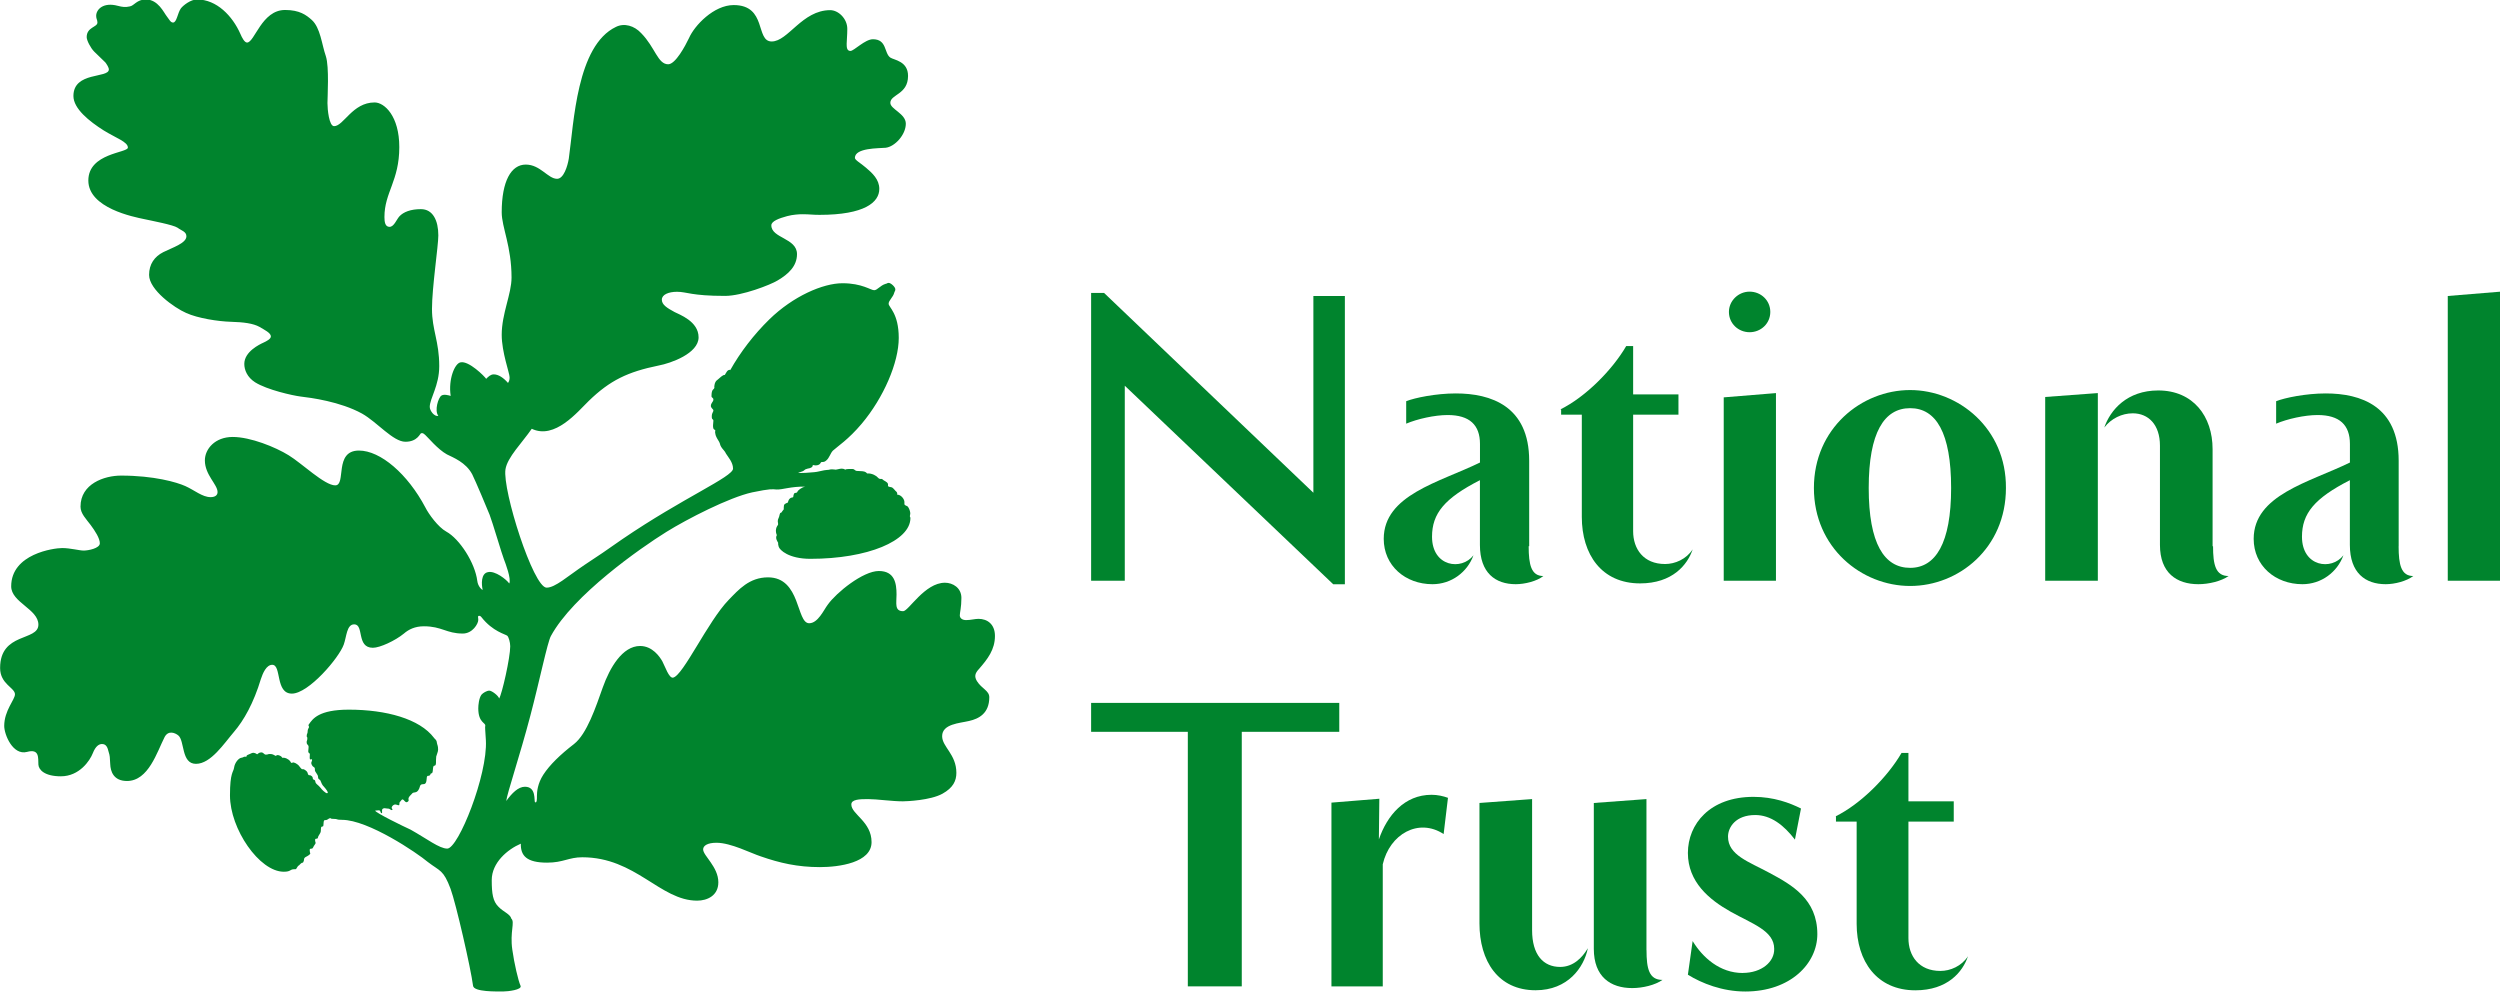
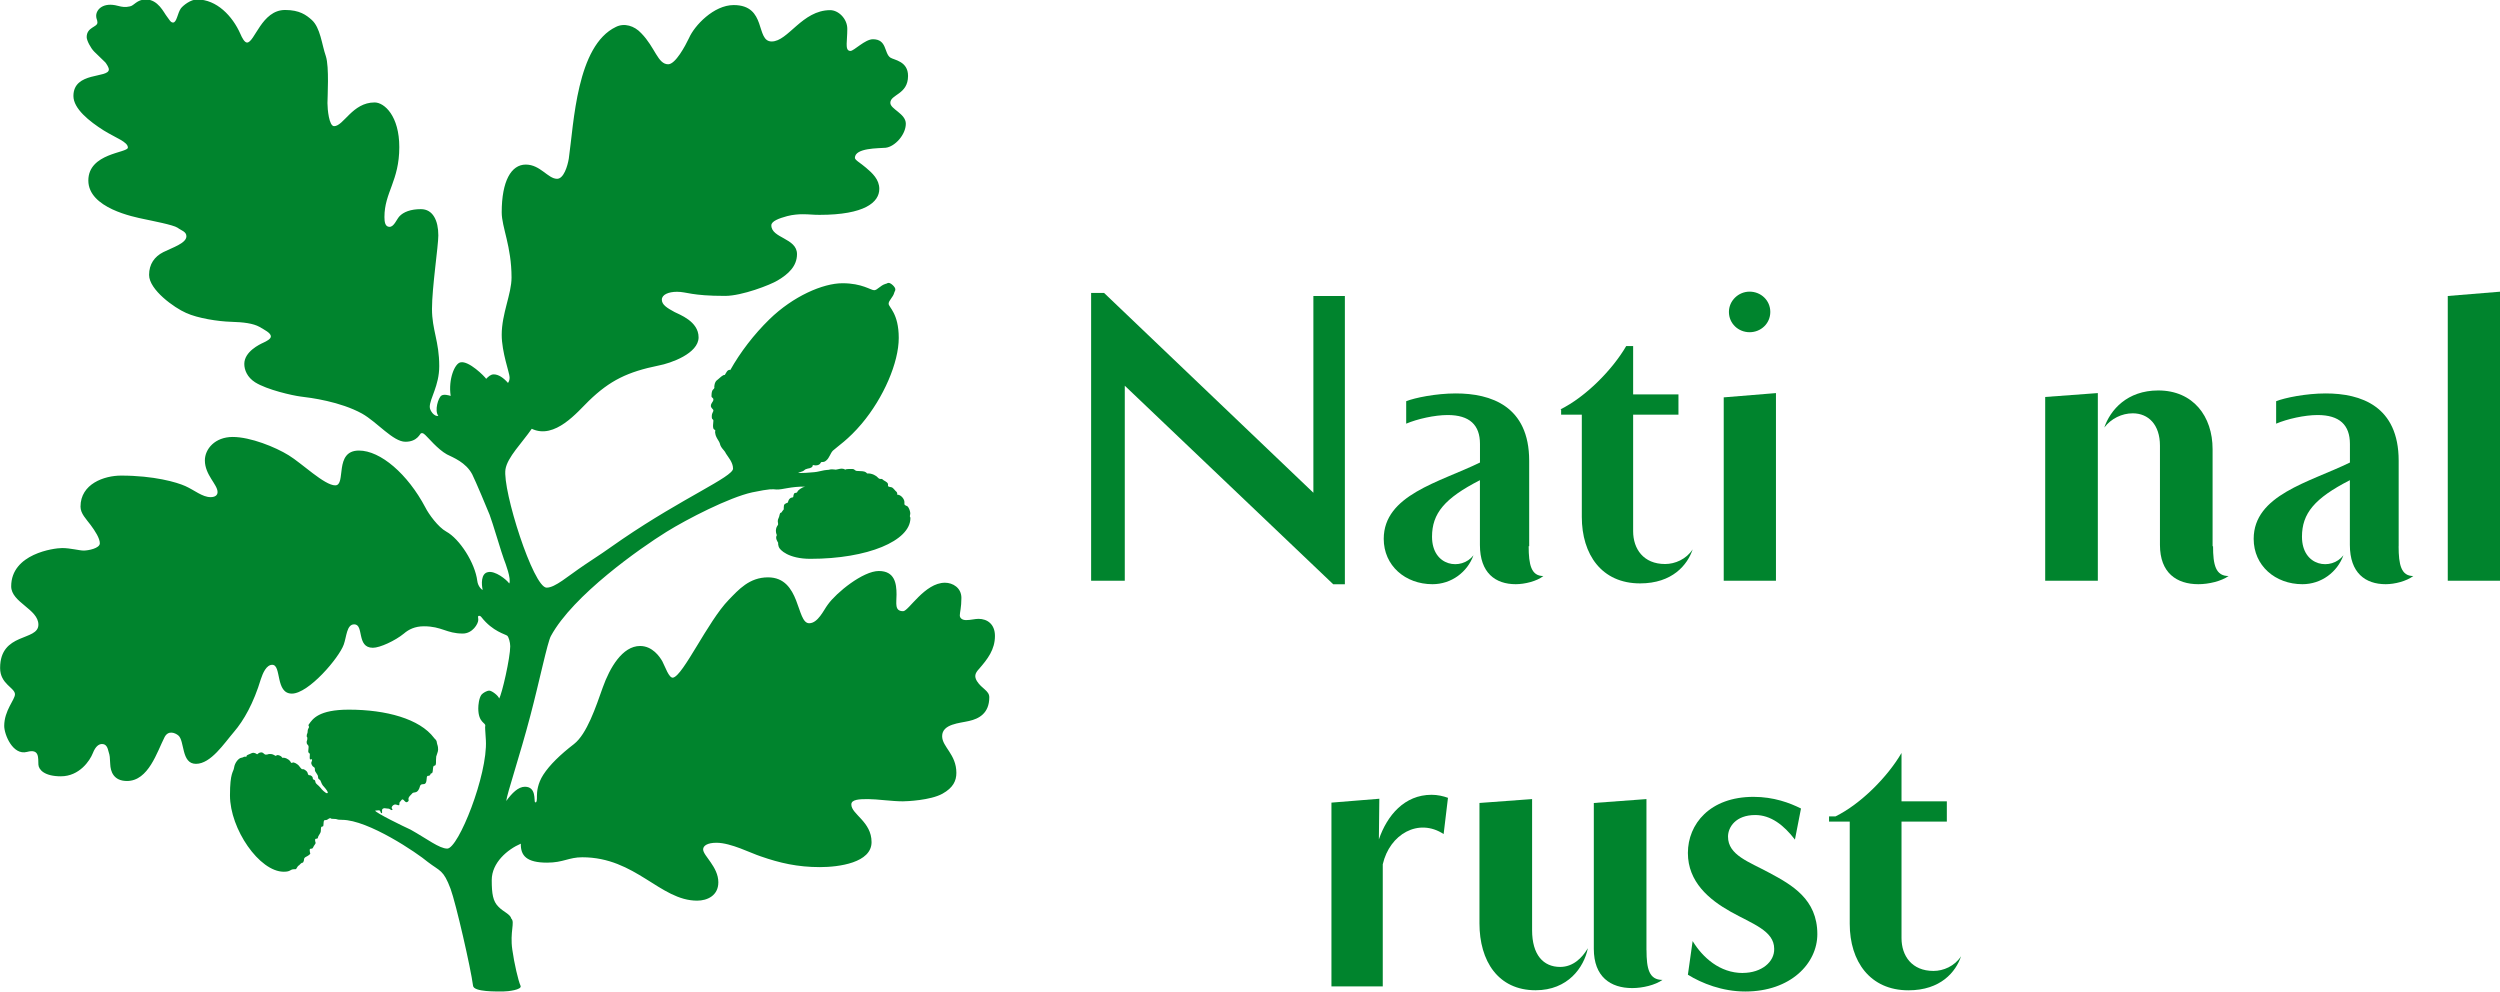
<svg xmlns="http://www.w3.org/2000/svg" id="layer" viewBox="0 0 437.44 173.5">
  <defs>
    <style>
      .cls-1 {
        fill: #00842d;
        stroke-width: 0px;
      }
    </style>
  </defs>
  <path class="cls-1" d="M127.76,64.79c1.77-3.16,4.15-6.26,6.87-8.92,4.15-4.04,9.36-6.31,12.79-6.31s4.93,1.22,5.54,1.22c.55,0,1.05-.83,1.99-1.11.33-.06.28-.17.55-.17.39,0,1.16.72,1.16,1.11,0,.33-.11.33-.17.55-.22.89-1,1.38-1,1.99s1.77,1.66,1.77,5.98-2.66,10.47-6.48,15.01c-2.33,2.77-4.26,3.99-5.04,4.71-.44.44-.61,1.27-1.16,1.72-.55.5-.83.06-1,.44s-.78.5-1.16.39-.06.17-.44.39c-.39.22-.44.11-.89.28-.44.11-.22.39-1.44.61.39.22,2.38-.06,2.82-.06s1.77-.39,2.22-.39.44-.11.89-.11.39.06.66.06,1.11-.39,1.66,0c.22-.17,1.11-.11,1.33-.11.28,0,.33.28.66.33s.89,0,1.33.11c.11.06.28.06.5.33.89-.06,1.66.44,1.88.72.39.44.66.11.83.33.17.22.83.39.94.78.06.22-.06.33.06.44s.61.11.72.22c.11.06.28.28.39.39.11.22.55.33.44.83.72,0,1.27.83,1.27,1.27v.44s.17.22.44.28.72,1.11.55,1.55c-.11.39.06.33.06.55,0,3.99-7.48,7.14-17.5,7.14-3.82,0-5.37-1.55-5.54-2.1-.11-.33-.11-.44-.11-.72-.11-.22-.55-.78-.22-1.33,0,0-.17-.33-.17-.78.06-.89.39-.83.39-1.16,0-.17-.06-.33-.06-.5,0-.44.22-.5.33-1.16.11-.5.22-.11.44-.55.28-.44.28-.11.28-.72,0-.55.17-.61.72-.83,0,0,.11-.83.78-.89.28,0,.11-.33.28-.61.11-.33.5-.06.61-.39.06-.22.72-.78,1.38-.89-2.49-.06-3.99.55-5.04.5-.78-.06-1-.17-4.26.5-4.04.89-11.35,4.65-15.01,6.92-4.54,2.82-16.34,11.08-20.21,18.22-.61,1.11-1.99,7.86-3.6,13.96-1.83,6.98-4.1,13.68-4.21,14.9,1-1.38,2.1-2.49,3.27-2.49,2.05,0,1.55,2.49,1.77,2.71.33.17.33-.5.33-1.16s.11-2.1,1.11-3.65c1.11-1.72,2.99-3.54,5.37-5.37,2.27-1.77,3.82-6.48,5.04-9.91s3.43-7.25,6.53-7.25c2.16,0,3.43,1.88,3.88,2.66.5.94,1.16,2.99,1.88,2.88,1.77-.33,6.09-9.86,9.75-13.62,1.72-1.77,3.6-3.93,6.87-3.93,5.76,0,4.93,8.03,7.2,8.03,1.55,0,2.55-2.33,3.27-3.27,1.5-2.1,6.15-5.87,8.92-5.87s3.1,2.16,3.1,4.1c0,1.55-.39,2.93,1.16,2.93.94,0,3.77-4.98,7.31-4.98,1.38,0,2.88.89,2.88,2.66,0,1.66-.28,2.55-.28,3.05s.44.83,1.11.83c.78,0,1.55-.22,2.16-.22,1.55,0,2.88.94,2.88,2.99,0,2.38-1.27,4.04-2.82,5.81-.66.72-.83,1.27-.33,2.1.83,1.33,2.16,1.66,2.16,2.82,0,2.82-1.83,3.77-3.54,4.15-1.61.39-4.71.5-4.71,2.66,0,1.88,2.49,3.16,2.49,6.42,0,1.38-.55,2.6-2.44,3.65-2.1,1.16-6.26,1.33-6.92,1.33-1.94,0-4.54-.39-6.09-.39s-2.93.06-2.93.94c0,1.72,3.54,2.99,3.54,6.59s-5.7,4.37-9.03,4.37c-3.93,0-7.03-.72-10.36-1.88-1.72-.55-5.21-2.38-7.75-2.38-1.55,0-2.33.5-2.33,1.16,0,1.11,2.66,3.05,2.66,5.76,0,2.33-1.94,3.21-3.71,3.21-6.48,0-10.74-7.59-20.1-7.59-2.38,0-3.32.94-6.15.94-3.6,0-4.65-1.22-4.6-3.32-2.33,1-5.09,3.32-5.09,6.37,0,2.44.22,3.71,1.16,4.65.89.94,2.05,1.27,2.27,2.1.66.61-.28,2.33.17,5.43.33,2.38,1.05,5.48,1.44,6.31.33.72-2.27,1-2.99,1-1.16,0-5.21.11-5.32-1-.39-3.05-2.99-14.4-3.93-16.95-1.27-3.38-1.83-3.05-3.99-4.71-1.83-1.55-10.41-7.37-15.01-7.37-1.22,0-.55-.17-1.55-.17-.66,0-.11-.11-.5-.11s-.33.33-.94.33c-.39,0-.11,1.11-.39,1.11-.39,0-.28.39-.33.83s-.44.72-.5,1.11c-.06.39-.5,0-.5.44s.22.44,0,.72c-.39.5-.33.78-.61.78-.33,0-.33.11-.33.28,0,.61.28.5-.11.83s-.89.33-.89.83c0,.22-.11.33-.17.5-.28,0-.5.28-.66.44-.11.22-.06-.11-.33.33-.28.44-.17.39-.5.39-.89,0-.55.44-1.88.44-4.26,0-9.41-7.48-9.41-13.35,0-4.1.61-4.04.72-4.87s.78-1.66,1.27-1.72c.5-.06.33-.28.89-.17-.06-.33.44-.39.72-.55.39-.22.66-.22,1.16.11.17-.11.33-.33.72-.33s.5.39.78.39c.44,0,.33-.11.72-.11s.55.06,1,.33c.17-.06.33-.22.55-.11.22.06.55.22.61.44.28,0,.55-.06,1.11.33.17.11.39.39.44.55.39.06.17-.22.78.06.55.33.55.39.89.83s.28.06.72.33c.72.44.39.72.72.94.17,0,.28,0,.5.17.33.28.06.44.33.61.11.06.28,0,.33.44.06.33.5.5.89,1,.22.33.89.94,1.11.94.28,0,.17-.28-.22-.78-.5-.66-.5-.39-.89-1.38-.11-.33-.44-.17-.44-.72,0-.39-.55-.83-.55-1.16s0-.44-.22-.55c-.17-.11-.22-.17-.33-.39-.22-.5.06-.5.06-.83s-.33.06-.39-.17c-.06-.28,0-.55,0-.83s-.28-.11-.28-.55c0-.39.06-.28.06-.72s-.28-.33-.33-.72c-.06-.39.11-.33.11-.78s-.11-.06-.11-.44c0-.44.17-.33.17-.89,0-.17.11-.44.22-.61.06-.28-.22-.28,0-.55.66-.94,1.72-2.55,6.98-2.55,6.53,0,12.4,1.61,14.9,4.93.17.28.44.28.5.83.06.44.22.5.22,1.22,0,.39-.22.78-.33,1.22-.11.78.11,1.61-.33,1.61-.39,0-.11,1.33-.5,1.33-.28,0-.06.44-.61.44-.44,0,0,1.27-.66,1.44-.17.06-.66-.11-.78.5-.06.28-.33.89-.78.94-.66.11-.39.11-.72.39-.83.78-.28.89-.5,1.16-.61.66-.78-.72-1.22-.17-.17.28-.33.28-.33.5,0,.55-.11.39-.55.28-.5-.17-.94.44-.78.66.28.33-.06.39-.39.11-.11-.11-.39-.06-.61-.11-.33-.11-.72,0-.72.33,0,.5.06.5-.11.5s-.11-.5-.44-.5-.66.06-.66.06c.11.39,4.98,2.77,6.2,3.32,2.88,1.61,5.04,3.32,6.42,3.32,1.94,0,7.09-12.9,6.76-18.94-.11-1.83-.17-2.27-.11-2.55.11-.55-1.22-.5-1.22-3.05,0-.55.11-1.77.55-2.38.28-.33.94-.72,1.38-.72s1.61.89,1.72,1.38c.5-.78,1.94-7.14,1.94-9.14,0-.72-.28-1.61-.5-1.83-.28-.28-2.55-.72-4.54-3.27-.11-.17-.39-.33-.55-.17-.11.11,0,.17,0,.66,0,.66-1,2.38-2.71,2.38-2.88,0-3.65-1.27-6.81-1.27-1.55,0-2.66.55-3.49,1.27-1.55,1.27-4.21,2.49-5.43,2.49-2.93,0-1.5-4.1-3.27-4.1-1.33,0-1.33,2.16-1.83,3.54-.83,2.33-6.15,8.58-9.08,8.58s-1.77-5.04-3.43-5.04c-1.05,0-1.66,1.5-1.99,2.49-1.27,4.21-2.99,7.25-4.71,9.25s-4.04,5.59-6.65,5.59-1.94-4.04-3.1-4.98c-.55-.44-1.72-.94-2.38.28-1.33,2.6-2.82,7.7-6.59,7.7-2.38,0-2.88-1.72-2.93-2.93-.06-1.22-.06-1.5-.28-2.16-.17-.72-.39-1.38-1.16-1.38-.5,0-1.11.33-1.61,1.61s-2.33,4.04-5.59,4.04c-2.88,0-3.88-1.16-3.93-2.05-.06-1.16.22-2.82-1.99-2.22-2.49.66-3.99-3.05-3.99-4.54,0-2.71,1.88-4.6,1.88-5.54,0-1.16-2.6-1.77-2.6-4.6,0-6.31,6.7-4.65,6.7-7.59,0-2.71-4.76-3.88-4.76-6.7,0-5.7,7.48-6.7,8.92-6.7s2.99.44,3.77.44,2.82-.39,2.82-1.27-.83-2.16-1.61-3.21c-.78-1.05-1.77-1.99-1.77-3.21,0-3.99,4.15-5.43,7.09-5.43,5.76,0,9.75,1.16,11.24,1.83,1.61.72,2.99,1.94,4.43,1.94.72,0,1.22-.28,1.22-.89,0-1.33-2.22-2.99-2.22-5.54,0-1.99,1.77-4.1,4.87-4.1s7.48,1.77,9.8,3.21c2.27,1.38,6.26,5.26,8.14,5.26,1.99,0-.28-6.09,4.15-6.09,3.77,0,8.53,4.1,11.63,9.97.55,1.11,2.22,3.43,3.65,4.21,2.33,1.27,5.04,5.48,5.43,8.64.11.94.78,1.55.94,1.55-.22-.94-.33-2.88.94-3.1,1.22-.28,3.21,1.27,3.71,1.99.39-.78-.66-3.54-.94-4.26-.28-.66-2.05-6.65-2.49-7.75s-2.44-5.87-3.05-7.09c-1.11-2.1-3.32-2.93-4.43-3.49-1.61-.89-3.32-2.99-3.77-3.38-.44-.39-.44-.33-.72-.33-.22,0-.61,1.5-2.77,1.5s-4.93-3.43-7.59-4.93c-3.82-2.1-8.92-2.77-10.8-2.99-1.33-.17-5.81-1.16-7.92-2.49-1.38-.89-1.88-2.16-1.88-3.21,0-2.16,2.71-3.43,3.32-3.71s1.33-.66,1.33-1.11c0-.61-1.16-1.16-1.99-1.66-1.11-.61-2.77-.83-4.98-.89s-5.81-.61-7.86-1.55c-2.05-.89-6.48-4.04-6.48-6.65,0-1.88.94-3.21,2.49-3.99s4.04-1.55,4.04-2.77c0-.83-.89-1-1.55-1.5-.72-.5-4.54-1.22-5.81-1.5-1.88-.39-9.8-1.94-9.8-6.76s6.92-4.82,6.92-5.76c0-1-2.05-1.66-4.21-2.99-2.55-1.61-5.32-3.82-5.32-6.04,0-4.32,6.2-3.05,6.2-4.65,0-.33-.39-.94-.61-1.22l-1.94-1.88c-.66-.66-1.33-1.99-1.33-2.55,0-1.77,1.88-1.72,1.88-2.55,0-.5-.22-.61-.22-1.16,0-1.16,1.27-2.44,3.77-1.77.83.22,1.33.28,2.1.11.78-.11,1.22-1.22,2.82-1.22,2.16,0,3.16,2.33,3.65,2.93.44.55.66,1.11,1.11,1.11.66,0,.78-1.66,1.38-2.49.44-.55,1.72-1.55,2.82-1.55,3.43,0,6.2,2.88,7.59,6.04.28.66.72,1.5,1.16,1.5,1.33,0,2.55-5.7,6.65-5.7,2.55,0,3.71.89,4.65,1.72,1.55,1.38,1.77,4.32,2.49,6.37.61,1.88.28,7.09.28,8.2s.28,4.04,1.16,4.04c1.66,0,3.21-4.15,7.09-4.15,1.72,0,4.32,2.38,4.32,7.81,0,5.93-2.6,7.92-2.6,12.24,0,.83.11,1.72.89,1.72s1.22-1.27,1.72-1.83c.72-.78,1.99-1.27,3.77-1.27,2.1,0,3.05,1.99,3.05,4.6,0,1.83-1.11,9.14-1.11,12.85s1.27,5.65,1.27,10.02c0,3.43-1.66,5.65-1.66,7.14,0,.66.83,1.77,1.5,1.55-.72-.89,0-3.21.55-3.54.44-.28,1.22-.06,1.61.06-.44-2.93.72-5.7,1.72-5.87,1.44-.33,4.21,2.44,4.49,2.88.39-.39.78-.78,1.33-.78.83,0,1.72.61,2.49,1.5.22-.33.28-.55.28-1,0-.72-1.38-4.37-1.38-7.42,0-3.71,1.72-7.14,1.72-10.02,0-5.48-1.72-8.8-1.72-11.41,0-5.48,1.66-8.36,4.21-8.36s3.88,2.49,5.48,2.49c1.16,0,1.83-2.22,2.05-3.54.89-6.26,1.38-19.77,8.25-23.04,1.44-.72,3.21-.22,4.43,1.11,2.44,2.49,2.88,5.43,4.71,5.43,1.27,0,2.99-3.21,3.65-4.6.94-2.16,4.32-5.76,7.81-5.76,5.87,0,3.77,6.37,6.65,6.37s5.32-5.48,10.24-5.48c1.44,0,2.99,1.5,2.99,3.27,0,1.16-.11,2.05-.11,2.6s0,1.27.66,1.27c.61,0,2.55-2.05,3.93-2.05,2.49,0,1.94,2.44,3.05,3.21.66.44,3.1.61,3.1,3.21,0,3.27-3.1,3.21-3.1,4.71,0,1.11,2.71,1.88,2.71,3.65,0,1.94-1.94,4.04-3.54,4.21-1.22.11-5.37,0-5.37,1.77,0,.39,1.05.94,1.94,1.72,1.11.94,2.33,2.05,2.33,3.71,0,2.33-2.55,4.54-10.47,4.54-1.27,0-1.66-.11-2.99-.11-.55,0-1.66.06-2.66.33-1.44.39-2.77.89-2.77,1.61,0,2.27,4.49,2.22,4.49,5.04,0,2.1-1.5,3.49-3.38,4.6-1.27.78-6.26,2.71-9.19,2.71-5.93,0-6.7-.72-8.42-.72-1.5,0-2.66.5-2.66,1.38s.89,1.44,2.22,2.16c.83.44,4.21,1.61,4.21,4.43s-4.87,4.54-6.98,4.93c-5.43,1.11-8.53,2.6-12.24,6.2-1.94,1.88-5.93,6.81-9.97,4.87-1.72,2.49-4.26,4.98-4.6,7.09-.55,3.65,4.87,20.71,7.2,20.71,1.5,0,3.6-1.94,6.65-3.99,2.05-1.33,4.15-2.77,6.59-4.49,10.63-7.25,19.38-10.91,19.38-12.35,0-1.11-.89-2.05-1.22-2.6-.22-.5-.55-.72-.83-1.16s-.17-.55-.39-.94c-.22-.39-.44-.66-.61-1.16-.11-.44-.11-.5-.06-.89-.39-.11-.39-.44-.39-.83s.06-.39.06-.78-.28-.11-.28-.72c0-.78.28-.72.28-1.16,0-.11-.44-.39-.44-.72,0-.55.44-.72.44-1.11s-.33-.28-.33-.61c0-1.27.39-1.11.5-1.44-.06-.28.06-1.11.5-1.38.44-.33.94-.94,1.33-.89.28-.44.44-.94.94-.89" />
  <g>
    <g>
-       <polygon class="cls-1" points="207.84 172.59 207.84 128.05 190.92 128.05 190.92 122.99 234.34 122.99 234.34 128.05 217.28 128.05 217.28 172.59 207.84 172.59" />
      <path class="cls-1" d="M277.83,165.95c-.68,3.32-3.47,7.32-9.14,7.32-6.57,0-9.82-5.13-9.82-11.7v-21.07l9.21-.68v22.95c0,4.3,1.96,6.42,4.91,6.42,2.27,0,3.85-1.59,4.83-3.25" />
      <path class="cls-1" d="M288.1,166.25c0,3.25.45,5.21,2.79,5.21-1.28.91-3.47,1.43-5.29,1.43-3.78,0-6.72-1.96-6.72-6.87v-25.52l9.21-.68v26.43h0Z" />
-       <path class="cls-1" d="M321.17,142.85c4.45-2.19,9.14-6.95,11.55-11.1h1.21v8.46h7.93v3.55h-7.93v20.39c0,3.1,1.81,5.74,5.59,5.74,1.74,0,3.7-.83,4.83-2.57-.91,2.72-3.55,5.96-9.21,5.96-6.72,0-10.27-5.06-10.27-11.63v-17.89h-3.62v-.91h-.08Z" />
+       <path class="cls-1" d="M321.17,142.85c4.45-2.19,9.14-6.95,11.55-11.1v8.46h7.93v3.55h-7.93v20.39c0,3.1,1.81,5.74,5.59,5.74,1.74,0,3.7-.83,4.83-2.57-.91,2.72-3.55,5.96-9.21,5.96-6.72,0-10.27-5.06-10.27-11.63v-17.89h-3.62v-.91h-.08Z" />
      <path class="cls-1" d="M241.28,146.85c1.43-4.15,4.45-7.78,9.21-7.78,1.06,0,2.04.23,2.87.53l-.76,6.34c-4.38-2.87-9.44,0-10.65,5.29v21.37h-8.98v-32.16l8.38-.68-.08,7.1Z" />
      <path class="cls-1" d="M304.93,170.25c-4,0-7.02-2.72-8.76-5.59l-.83,5.89c2.42,1.51,6.04,2.94,10.04,2.94,7.93,0,12.61-4.91,12.61-10.04,0-6.12-4.45-8.61-8.38-10.72-3.62-1.96-7.25-3.1-7.25-6.34,0-1.66,1.36-3.78,4.76-3.78,2.72,0,4.98,1.74,6.95,4.3l1.06-5.44c-1.96-.98-4.76-2.04-8.31-2.04-7.63,0-11.48,4.76-11.48,9.82s3.7,8.15,7.47,10.27,7.63,3.32,7.63,6.49c.08,2.27-2.19,4.23-5.51,4.23" />
    </g>
    <g>
      <path class="cls-1" d="M302.52,54.58c0,2.04,1.66,3.55,3.62,3.55s3.62-1.51,3.62-3.55-1.66-3.55-3.62-3.55c-1.96,0-3.62,1.59-3.62,3.55" />
      <g>
        <polygon class="cls-1" points="428.3 101.62 428.3 51.79 437.44 51.04 437.44 101.62 428.3 101.62" />
        <path class="cls-1" d="M273,71.65c4.45-2.19,9.14-6.95,11.55-11.1h1.21v8.46h7.93v3.55h-7.93v20.39c0,3.1,1.81,5.74,5.59,5.74,1.74,0,3.7-.83,4.83-2.57-.91,2.72-3.55,5.96-9.21,5.96-6.72,0-10.19-5.06-10.19-11.63v-17.89h-3.62v-.91h-.15Z" />
        <polygon class="cls-1" points="310.75 101.62 310.75 68.78 301.61 69.53 301.61 101.62 310.75 101.62" />
        <path class="cls-1" d="M387.23,95.58c0,3.25.45,5.21,2.72,5.21-1.28.91-3.47,1.43-5.29,1.43-3.78,0-6.72-1.96-6.72-6.87v-17.37c0-3.7-2.04-5.66-4.76-5.66-1.89,0-3.78.91-4.98,2.49,1.06-3.1,4-6.49,9.44-6.49,6.12,0,9.51,4.53,9.51,10.27v16.99h.08Z" />
        <polygon class="cls-1" points="367.07 101.62 357.86 101.62 357.86 69.46 367.07 68.78 367.07 101.62" />
-         <path class="cls-1" d="M334.23,99.36c-4.53,0-7.25-4.23-7.25-13.97s2.72-13.97,7.25-13.97,7.17,4.3,7.17,13.97-2.72,13.97-7.17,13.97M334.23,68.25c-8.53,0-16.84,6.72-16.84,17.14s8.31,17.14,16.84,17.14,16.76-6.64,16.76-17.14c.08-10.42-8.31-17.14-16.76-17.14" />
        <path class="cls-1" d="M419.7,95.58c0,3.25.45,5.21,2.57,5.21-1.21.91-3.25,1.43-4.83,1.43-3.55,0-6.27-1.96-6.27-6.87v-11.33c-6.19,3.17-8.38,5.81-8.38,9.89,0,5.29,5.21,5.96,7.25,3.25-1.06,2.94-3.85,5.06-7.17,5.06-4.76,0-8.53-3.25-8.53-7.93,0-7.7,9.74-9.89,16.84-13.36v-3.25c0-3.32-1.81-5.06-5.66-5.06-2.27,0-5.29.68-7.25,1.51v-3.93c1.51-.6,5.21-1.36,8.68-1.36,6.12,0,12.76,2.19,12.76,11.78v14.95Z" />
        <path class="cls-1" d="M267.48,95.58c0,3.25.45,5.21,2.57,5.21-1.13.91-3.25,1.43-4.83,1.43-3.55,0-6.27-1.96-6.27-6.87v-11.33c-6.19,3.17-8.38,5.81-8.38,9.89,0,5.29,5.21,5.96,7.25,3.25-1.06,2.94-3.85,5.06-7.17,5.06-4.76,0-8.53-3.25-8.53-7.93,0-7.7,9.74-9.89,16.84-13.36v-3.25c0-3.32-1.81-5.06-5.66-5.06-2.27,0-5.29.68-7.25,1.51v-3.93c1.51-.6,5.21-1.36,8.68-1.36,6.12,0,12.84,2.19,12.84,11.78v14.95h-.08Z" />
        <polygon class="cls-1" points="196.81 67.49 196.81 101.62 190.92 101.62 190.92 51.26 193.19 51.26 229.81 86.22 229.81 51.79 235.32 51.79 235.32 102.23 233.28 102.23 196.81 67.49" />
      </g>
    </g>
  </g>
</svg>